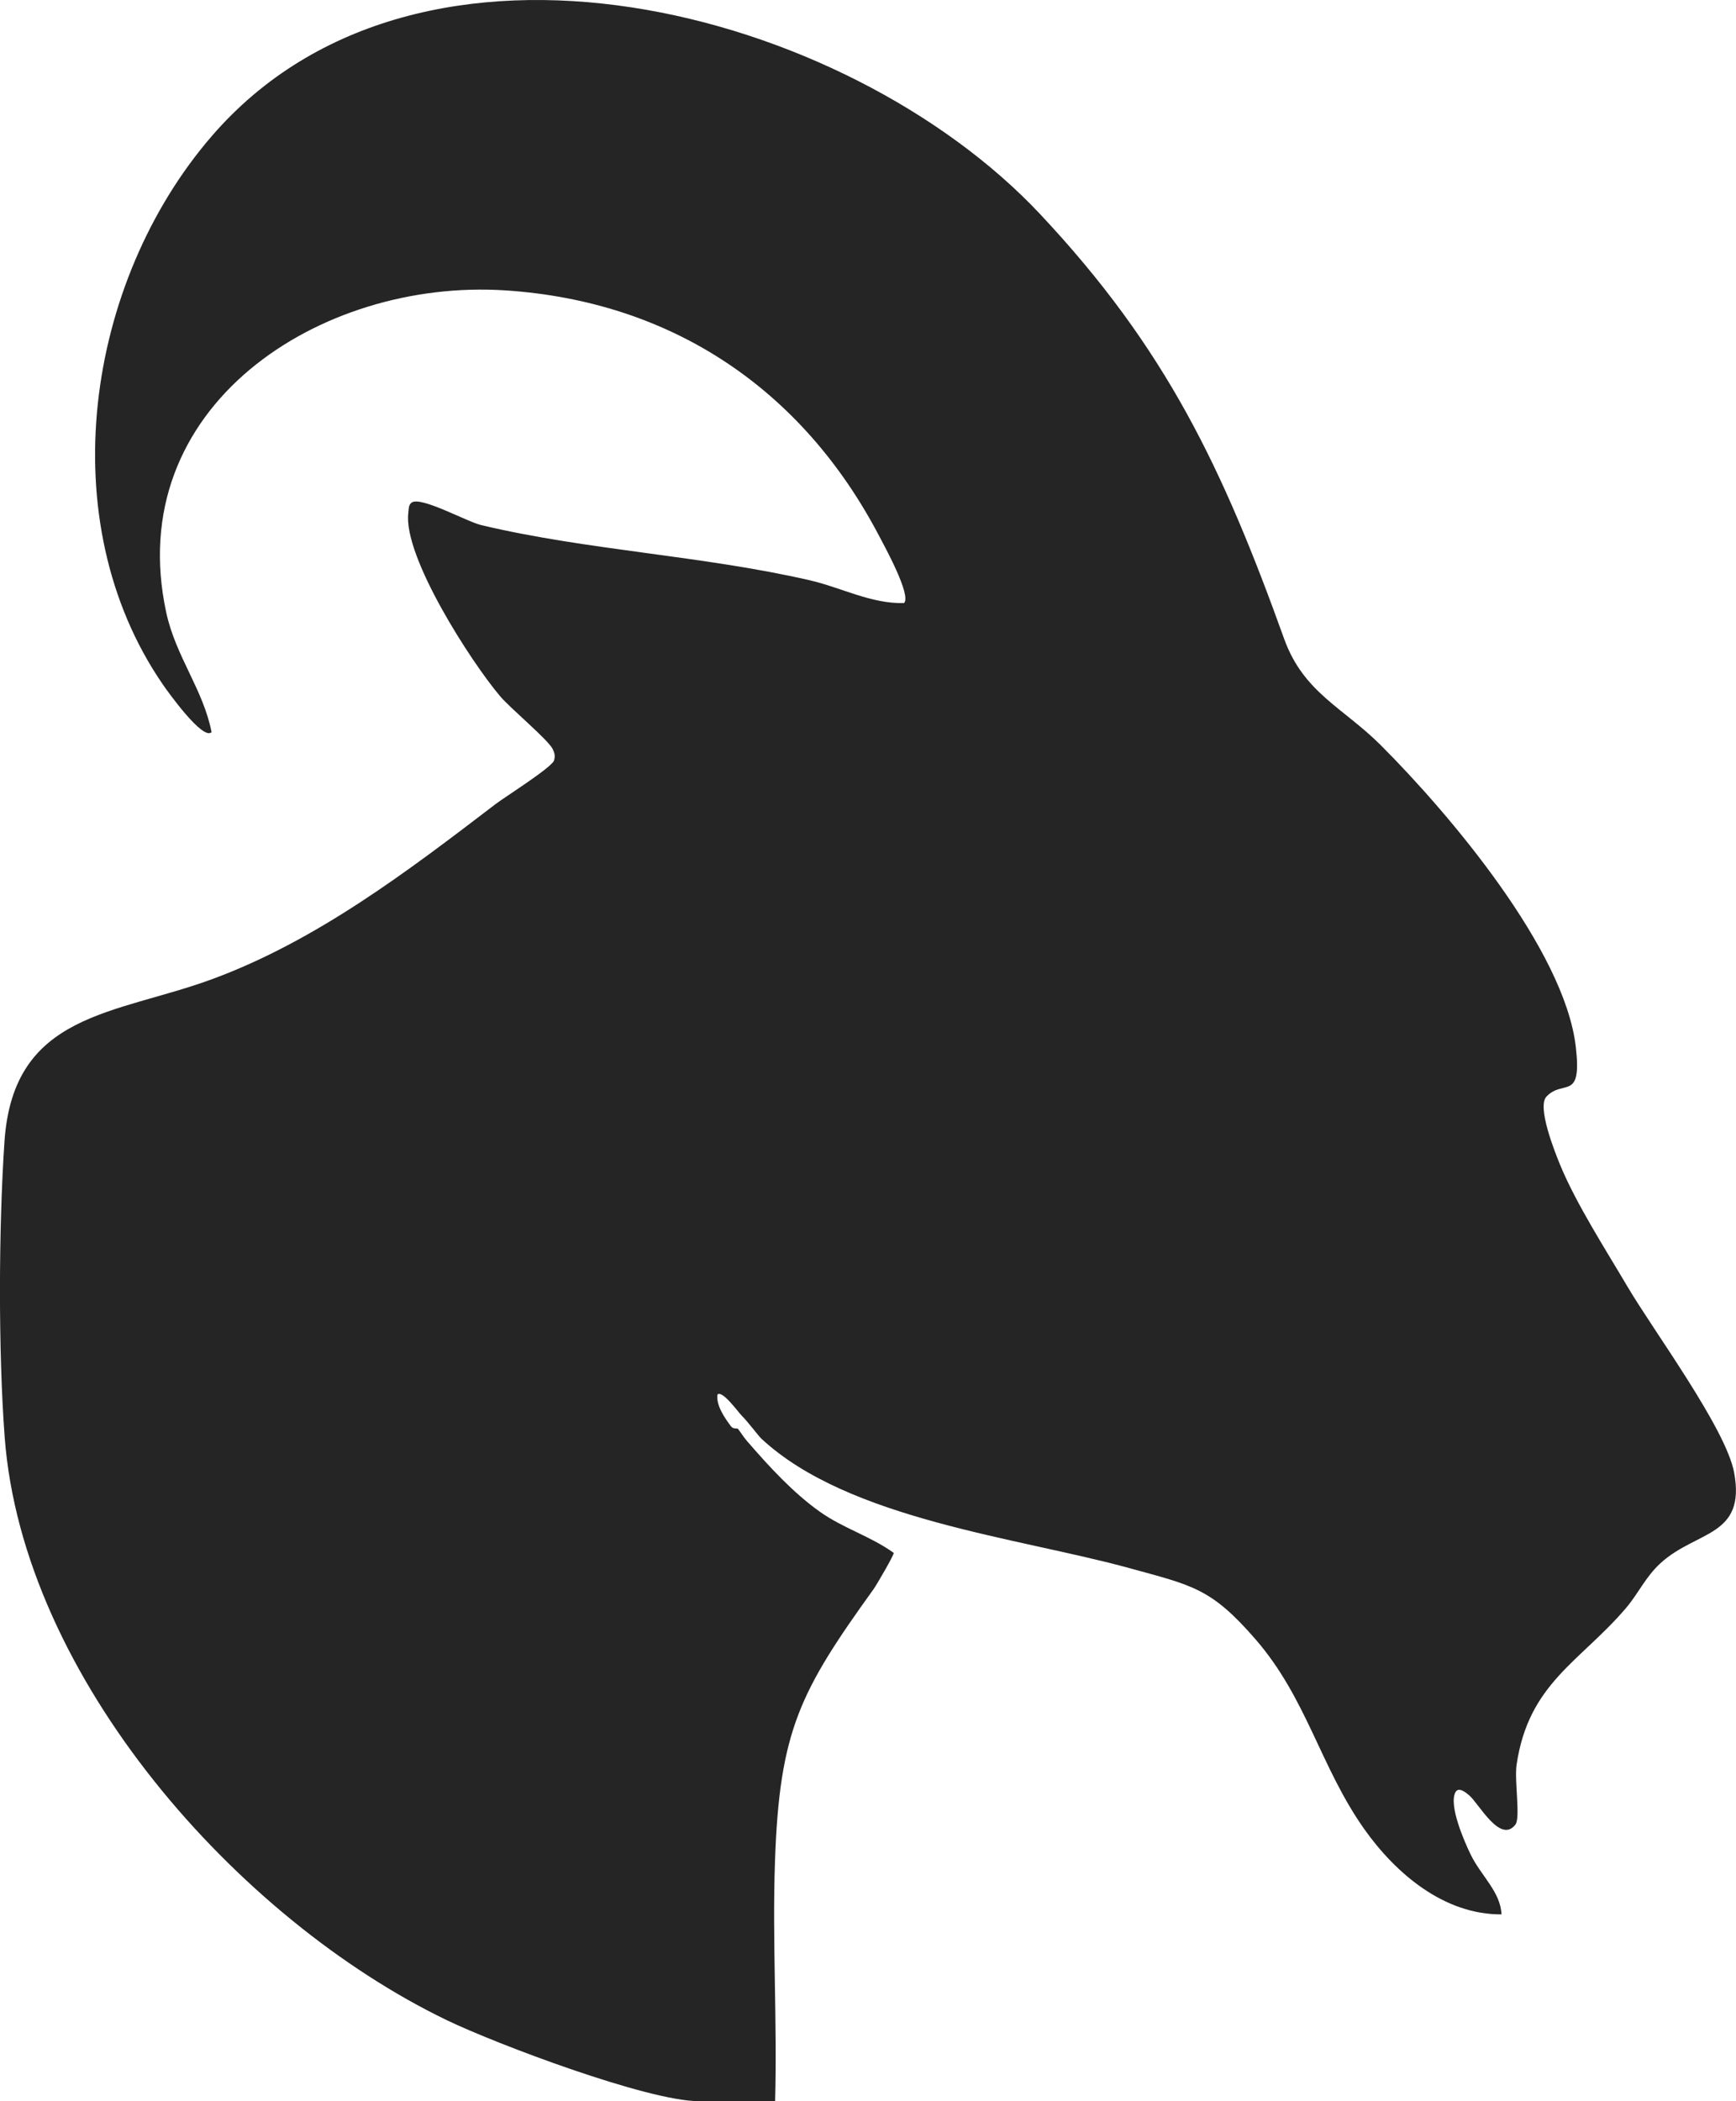
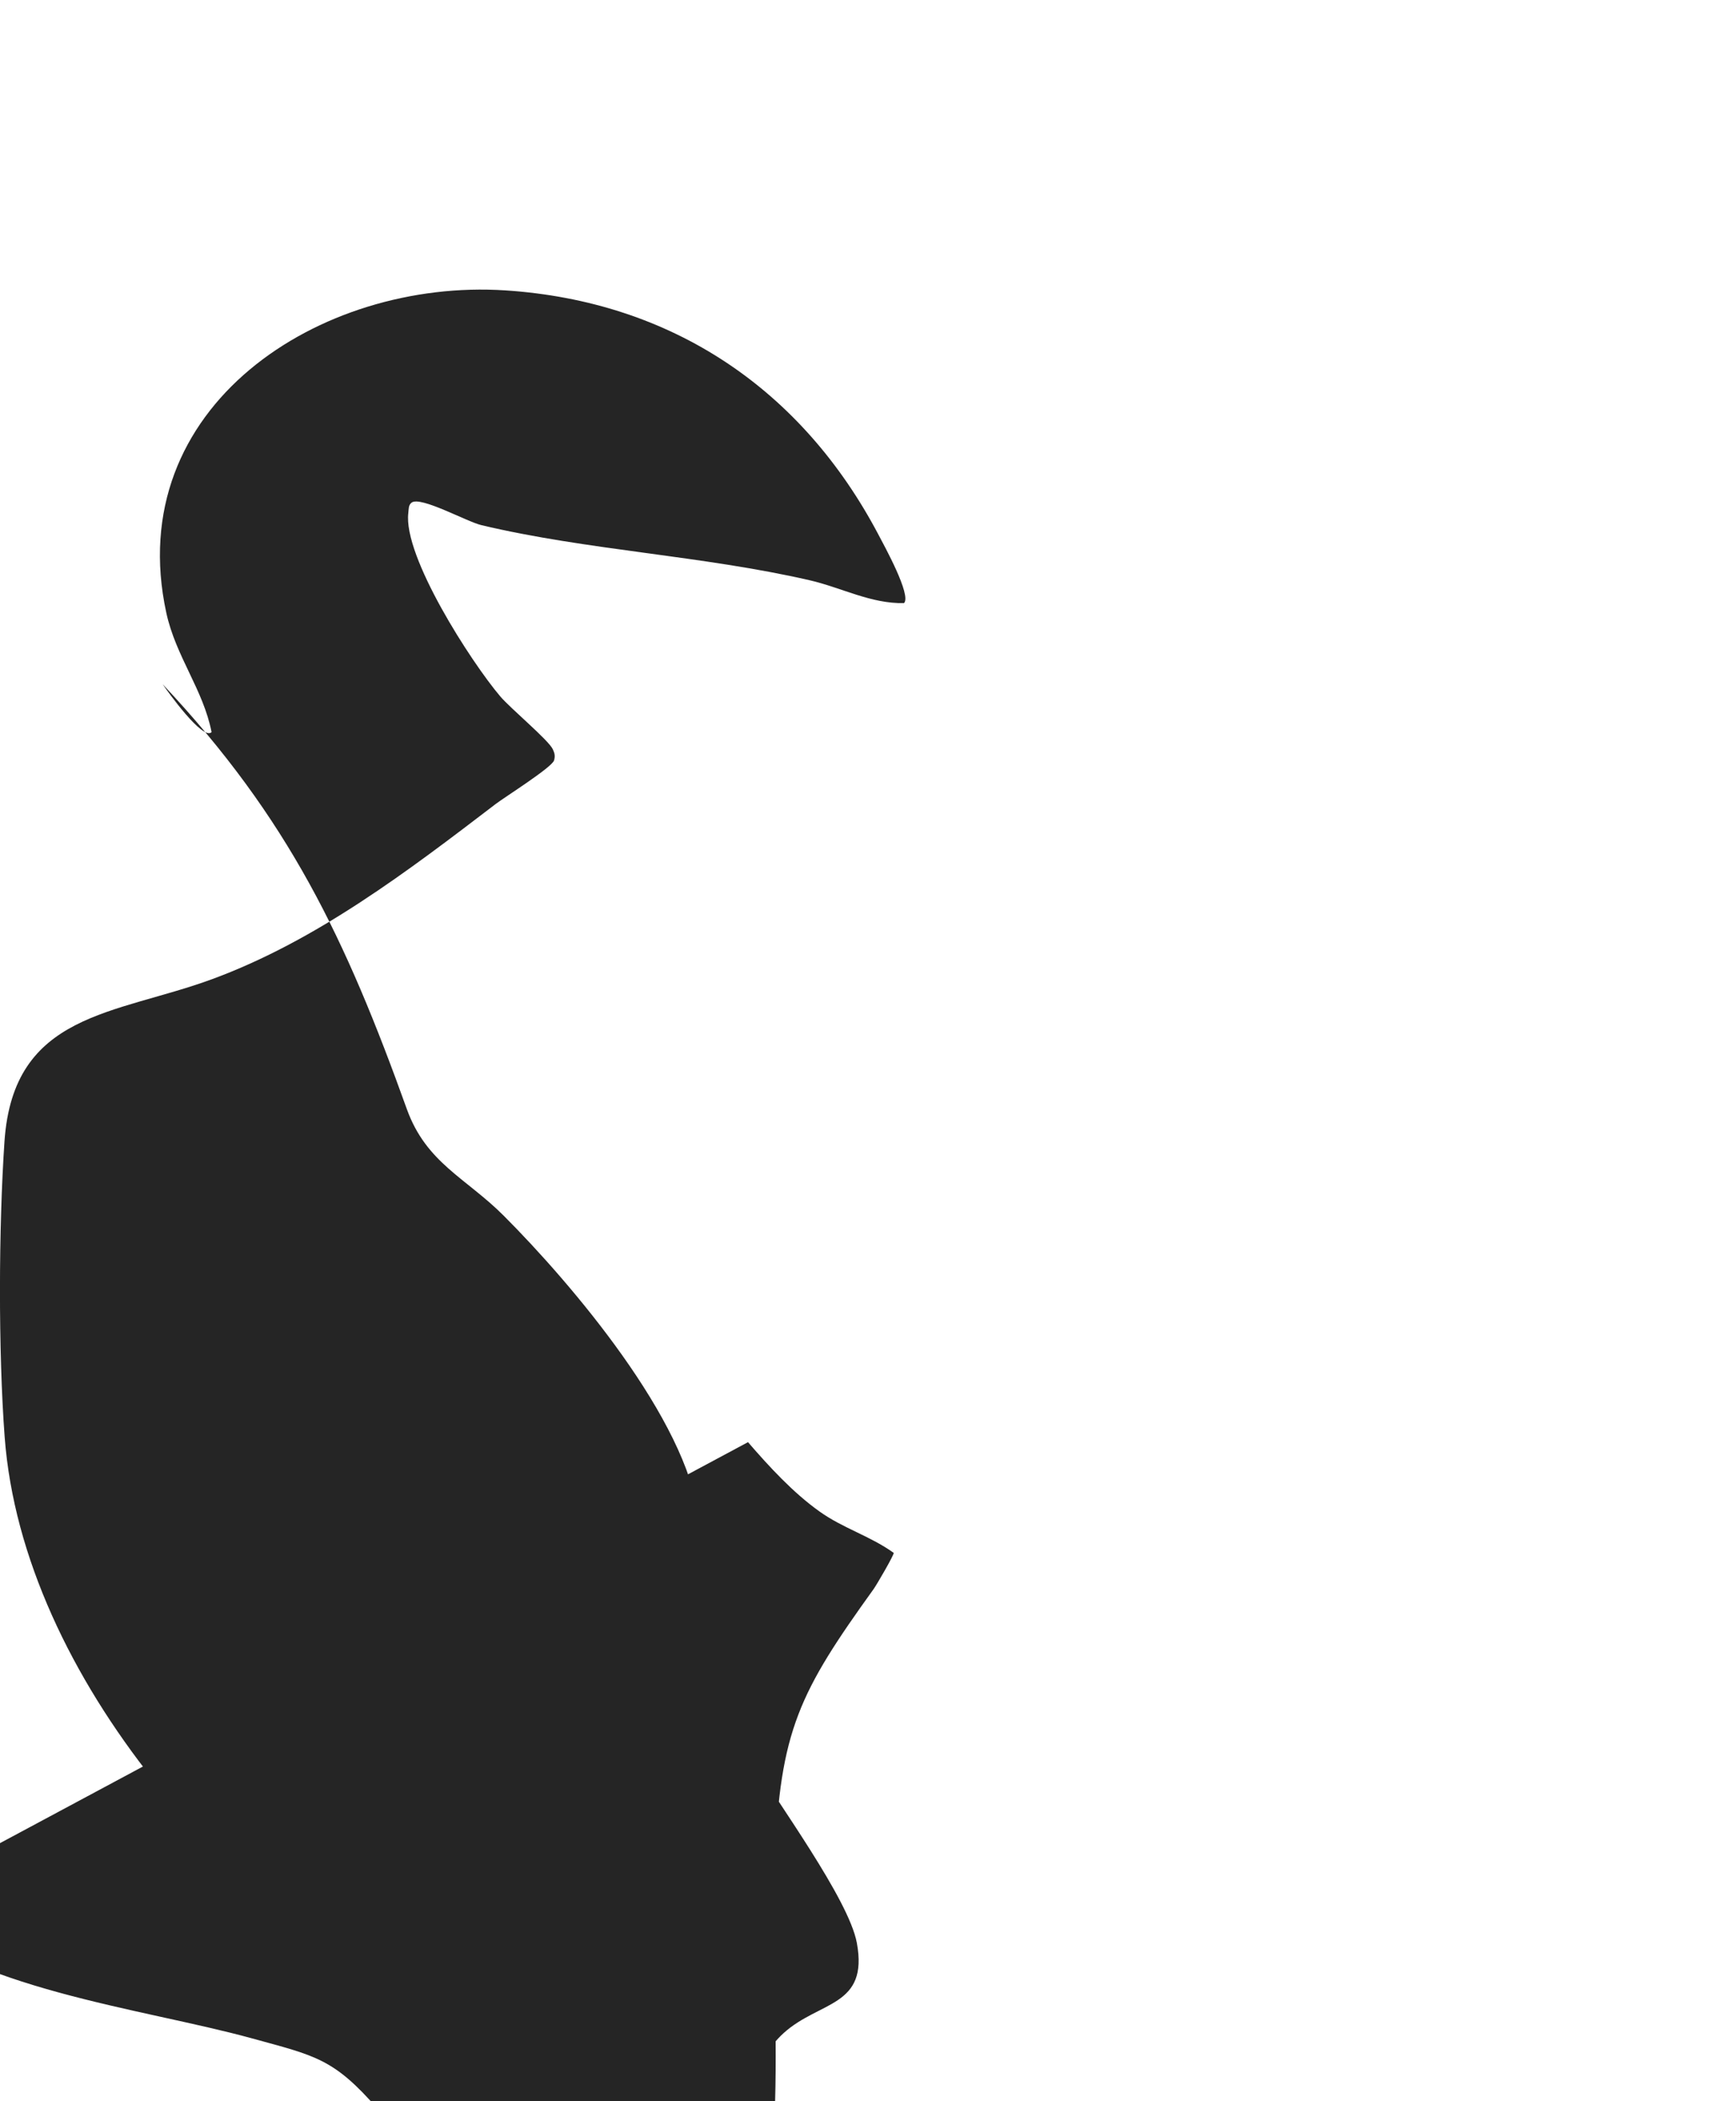
<svg xmlns="http://www.w3.org/2000/svg" id="Layer_2" data-name="Layer 2" viewBox="0 0 382.94 463.25">
  <defs>
    <style>      .cls-1 {        fill: #252525;      }    </style>
  </defs>
  <g id="Layer_1-2" data-name="Layer 1">
-     <path class="cls-1" d="M165,317.95c4.68,5.41,9.92,11.11,15.78,15.29,5.2,3.71,11.21,5.42,16.36,9.12.1.44-3.8,7.11-4.43,7.98-16.23,22.55-20.77,31.16-21.76,60.07-.61,17.56.52,35.26.03,52.83h-16.85c-11.21,0-44.52-12.54-55.54-17.84C52.38,423.13,4.99,369.73,1.03,316.82c-1.42-18.95-1.33-46.19-.04-65.18,1.94-28.48,24.45-27.9,45.84-35.78,23.08-8.5,43.24-23.88,62.48-38.58,2.04-1.56,12.45-8.09,12.91-9.64.28-.96.13-1.58-.28-2.46-.96-2.04-9.31-8.97-11.59-11.65-6.42-7.56-21.46-30.86-20.28-40.45.1-.8,0-1.74.74-2.28,2.01-1.45,12.18,4.22,15.35,4.97,23.38,5.56,48.74,6.71,72.45,12.16,6.95,1.6,13.58,5.22,20.81,5.03,1.69-1.7-4.39-12.7-5.6-15-16.89-32.08-45.52-51.53-82.35-53.94-40.9-2.68-84.63,25.66-74.79,71.06,2.1,9.68,8.15,16.94,9.99,26.33-1.9,1.96-9.74-9.03-10.78-10.55C11.14,114.83,18.87,62.23,46.72,30,92.65-23.16,186.74,1.76,229.41,47.18c27.84,29.63,40.34,56.06,53.86,93.67,4.28,11.89,13.05,15.16,21.39,23.52,15.01,15.02,40.45,45.01,42.94,66.41,1.41,12.15-2.73,7.07-6.46,10.97-2.14,2.23,1.76,12.03,2.97,14.99,3.56,8.65,10.1,18.79,14.94,27,5.72,9.69,21.68,31.21,23.48,40.93,2.62,14.15-8.25,12.74-16.14,19.87-3.47,3.14-4.91,6.72-7.84,10.13-10.09,11.75-21.38,16.5-24.01,34.4-.52,3.53.9,11.72-.27,13.21-3.35,4.27-8.01-4.59-10.16-6.44-.58-.5-2.32-2.01-3.03-.76-1.61,2.84,1.94,10.96,3.38,13.89,2.26,4.6,6.54,8.14,6.75,13.09-12.65.07-23.31-8.98-30.26-18.79-9.71-13.71-12.66-28.81-24.02-41.88-9.78-11.26-13.84-11.83-27.77-15.66-24.64-6.78-61.95-10.68-81.18-28.52-.72-.67-2.9-3.65-4.49-5.24-.6-.59-4.23-5.63-5.24-4.49-.29,2.39,1.58,5.09,2.98,6.96.5.67,1.46.46,1.51.52.71.88,1.15,1.73,2.25,3Z" />
+     <path class="cls-1" d="M165,317.95c4.68,5.41,9.92,11.11,15.78,15.29,5.2,3.71,11.21,5.42,16.36,9.12.1.44-3.8,7.11-4.43,7.98-16.23,22.55-20.77,31.16-21.76,60.07-.61,17.56.52,35.26.03,52.83h-16.85c-11.21,0-44.52-12.54-55.54-17.84C52.38,423.13,4.99,369.73,1.03,316.82c-1.42-18.95-1.33-46.19-.04-65.18,1.94-28.48,24.45-27.9,45.84-35.78,23.08-8.5,43.24-23.88,62.48-38.58,2.04-1.56,12.45-8.09,12.91-9.64.28-.96.13-1.58-.28-2.46-.96-2.04-9.31-8.97-11.59-11.65-6.42-7.56-21.46-30.86-20.28-40.45.1-.8,0-1.74.74-2.28,2.01-1.45,12.18,4.22,15.35,4.97,23.38,5.56,48.74,6.71,72.45,12.16,6.95,1.6,13.58,5.22,20.81,5.03,1.69-1.7-4.39-12.7-5.6-15-16.89-32.08-45.52-51.53-82.35-53.94-40.9-2.68-84.63,25.66-74.79,71.06,2.1,9.68,8.15,16.94,9.99,26.33-1.9,1.96-9.74-9.03-10.78-10.55c27.84,29.63,40.34,56.06,53.86,93.67,4.28,11.89,13.05,15.16,21.39,23.52,15.01,15.02,40.45,45.01,42.94,66.41,1.41,12.15-2.73,7.07-6.46,10.97-2.14,2.23,1.76,12.03,2.97,14.99,3.56,8.65,10.1,18.79,14.94,27,5.72,9.69,21.68,31.21,23.48,40.93,2.62,14.15-8.25,12.74-16.14,19.87-3.47,3.14-4.91,6.72-7.84,10.13-10.09,11.75-21.38,16.5-24.01,34.4-.52,3.53.9,11.72-.27,13.21-3.35,4.27-8.01-4.59-10.16-6.44-.58-.5-2.32-2.01-3.03-.76-1.61,2.84,1.94,10.96,3.38,13.89,2.26,4.6,6.54,8.14,6.75,13.09-12.65.07-23.31-8.98-30.26-18.79-9.71-13.71-12.66-28.81-24.02-41.88-9.78-11.26-13.84-11.83-27.77-15.66-24.64-6.78-61.95-10.68-81.18-28.52-.72-.67-2.9-3.65-4.49-5.24-.6-.59-4.23-5.63-5.24-4.49-.29,2.39,1.58,5.09,2.98,6.96.5.67,1.46.46,1.51.52.71.88,1.15,1.73,2.25,3Z" />
  </g>
</svg>